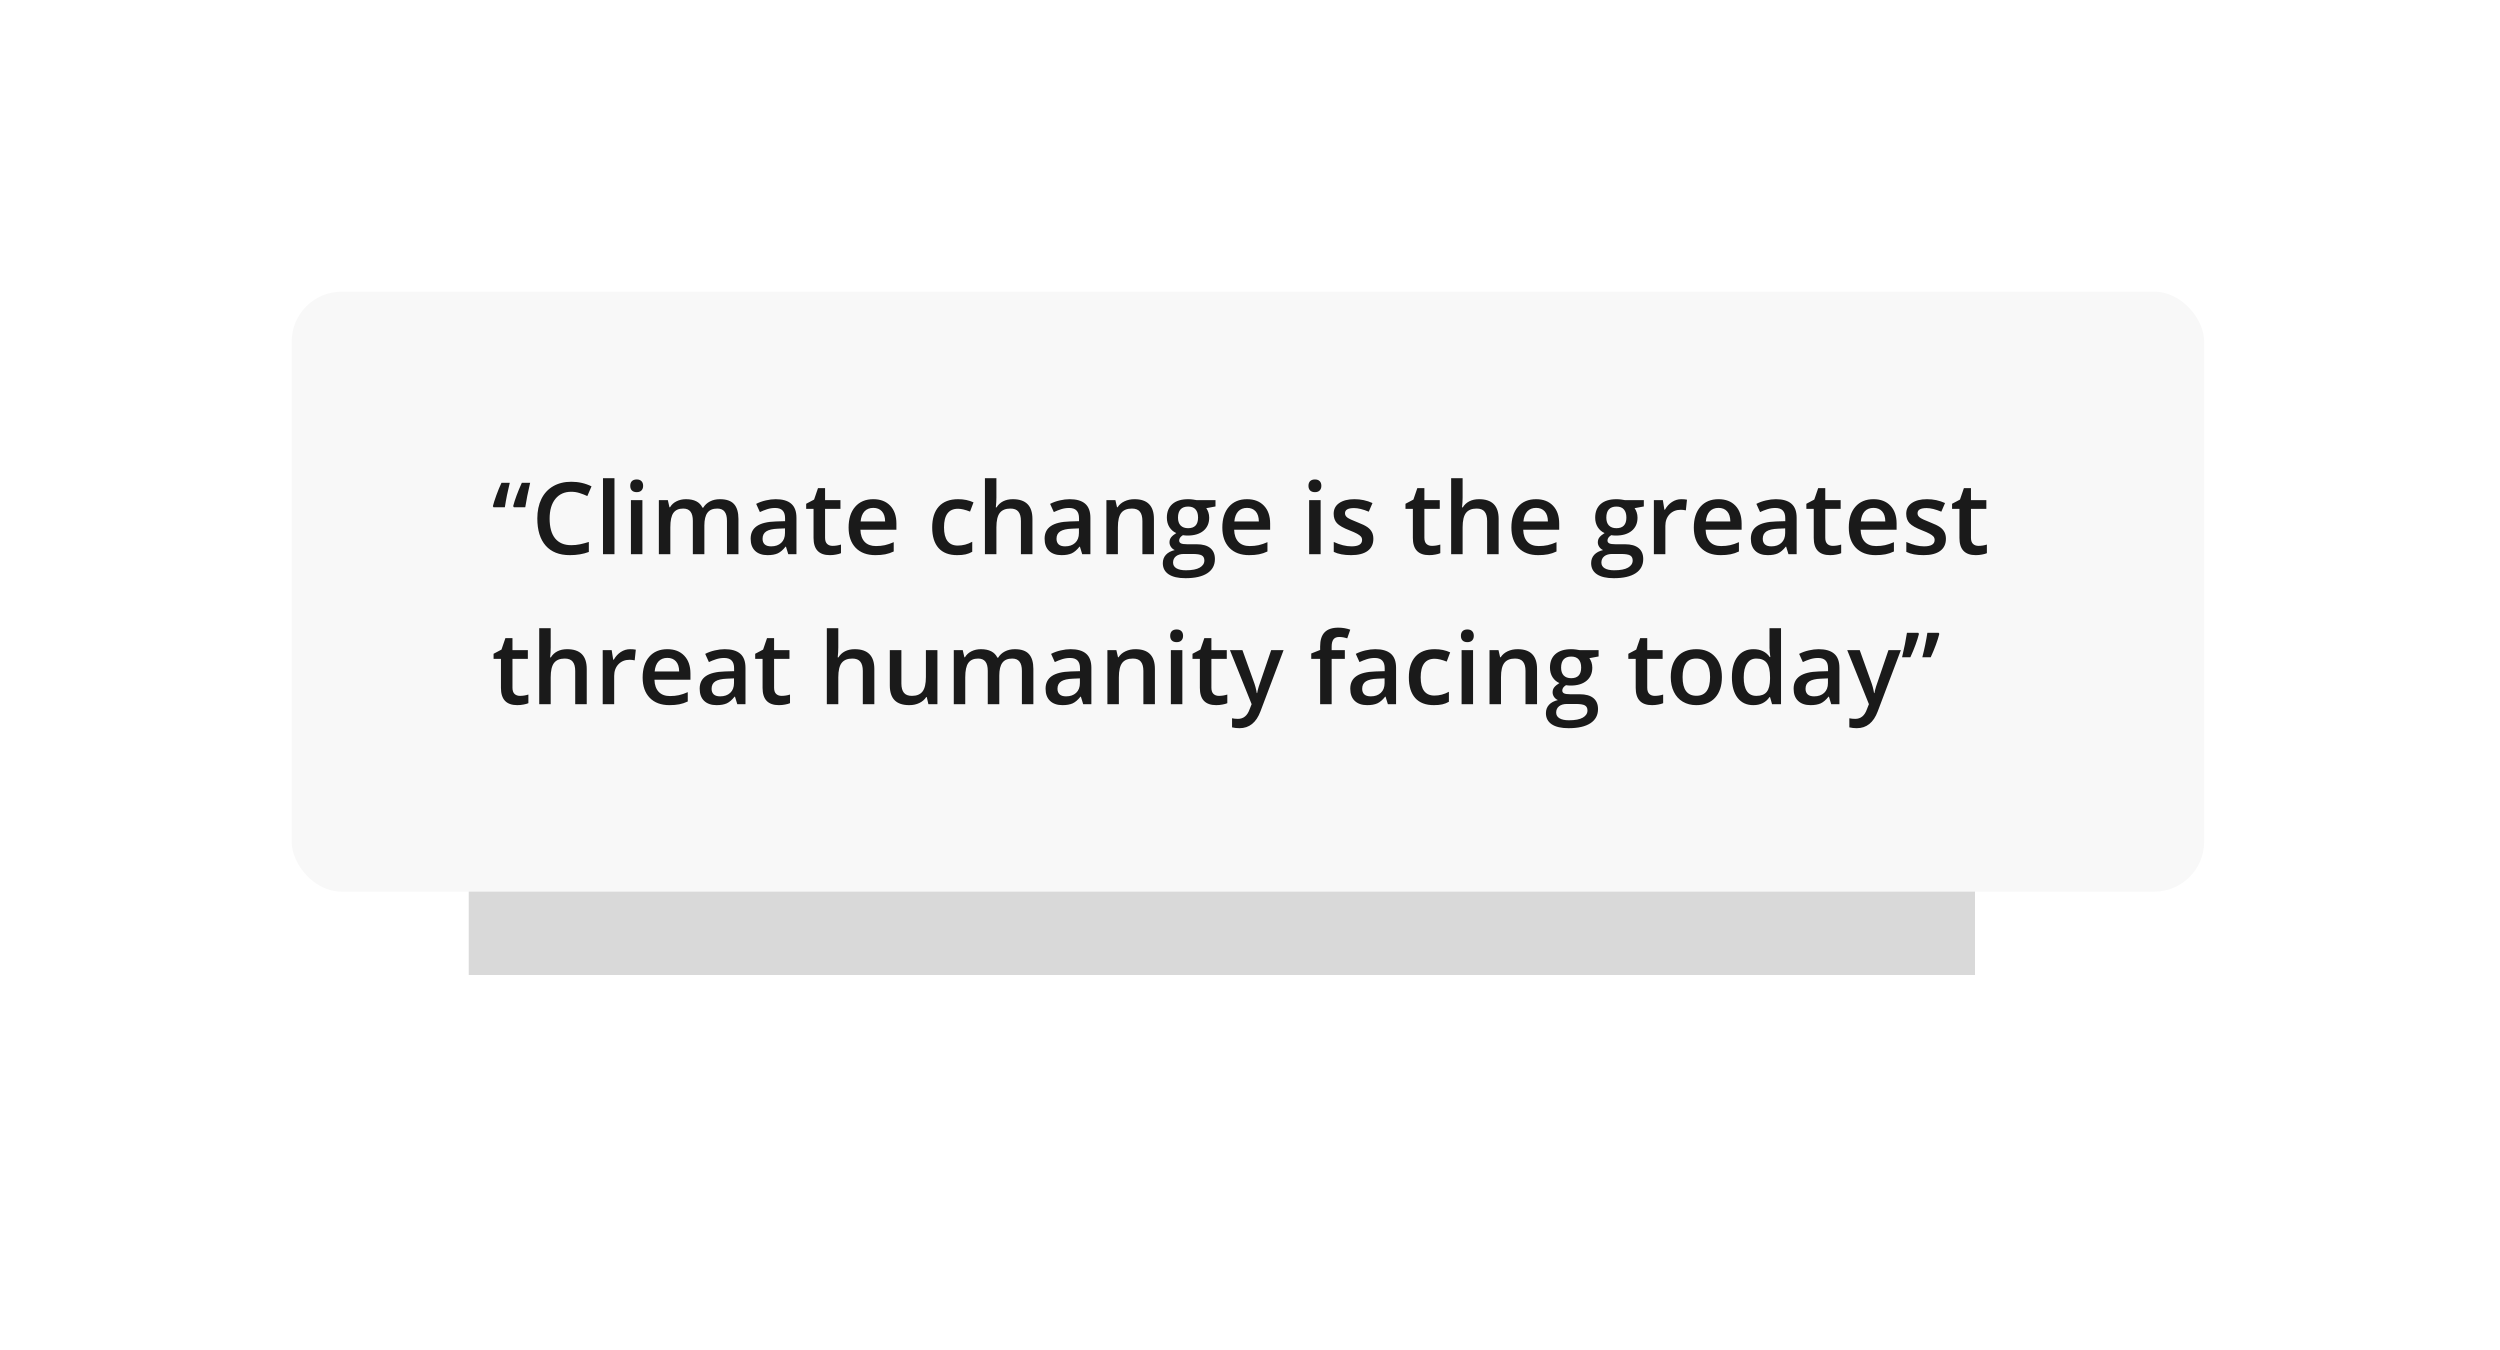
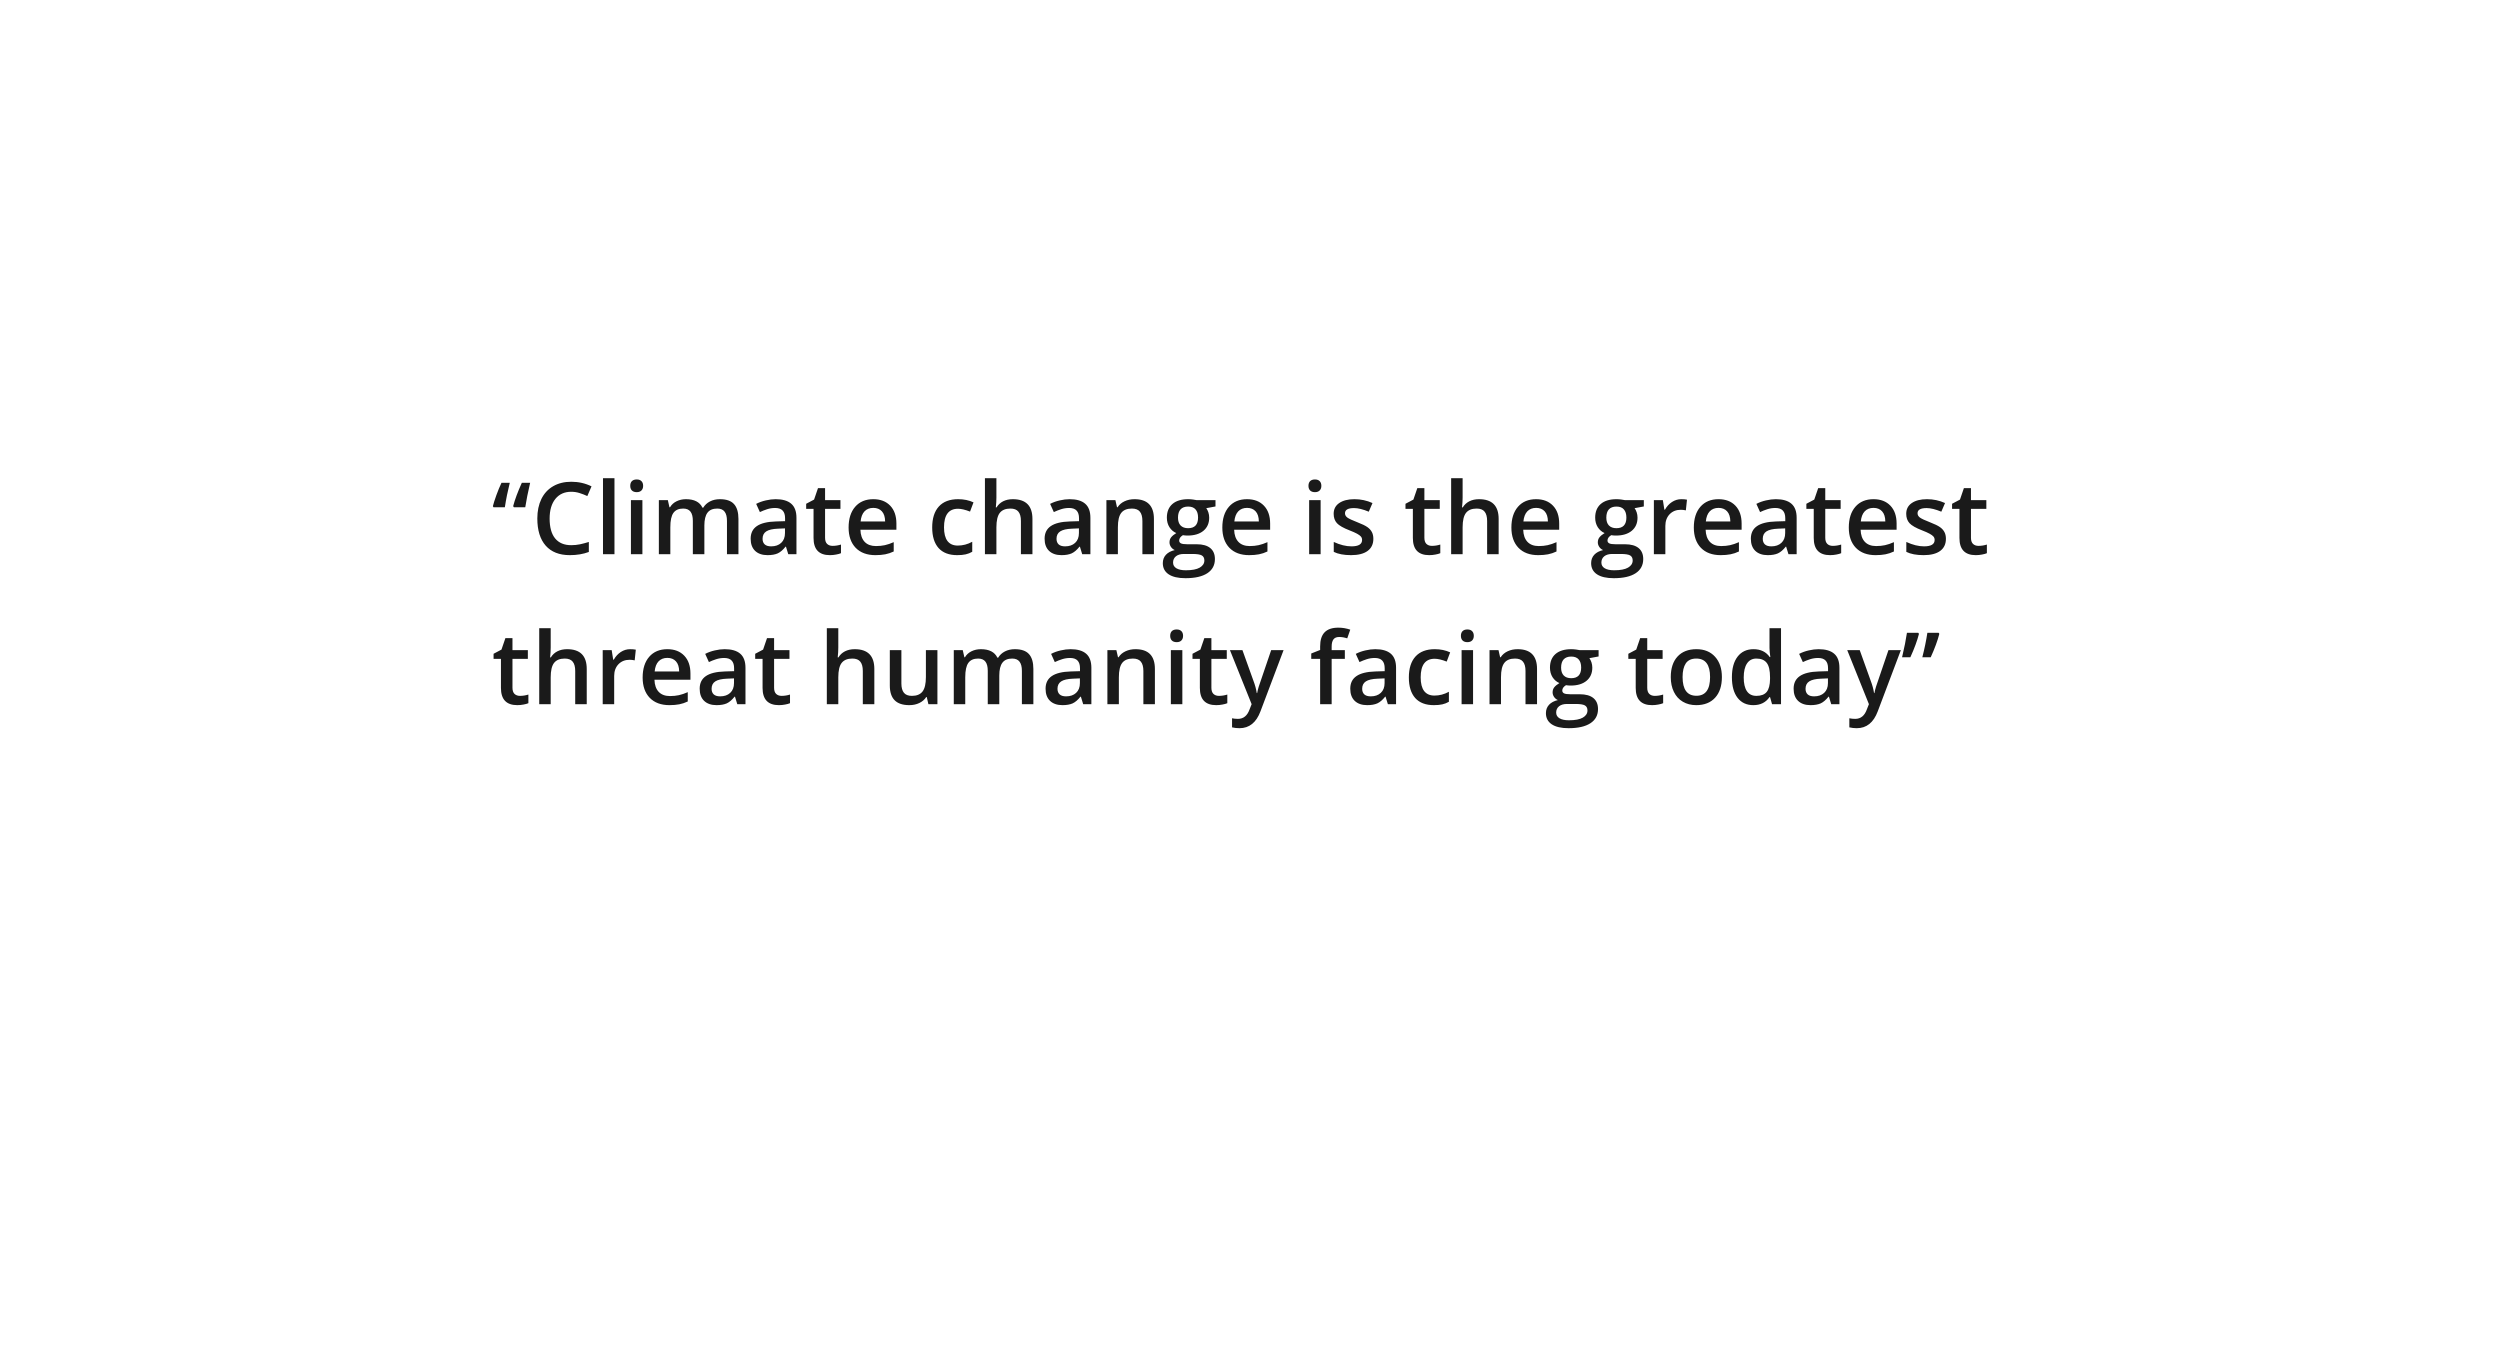
<svg xmlns="http://www.w3.org/2000/svg" width="400" height="216" viewBox="0 0 400 216" fill="none">
  <g filter="url(#filter0_d_328_567)">
-     <rect x="75" y="56" width="241" height="50" fill="#D9D9D9" />
-   </g>
+     </g>
  <g filter="url(#filter1_d_328_567)">
-     <rect x="42" y="14" width="306" height="96" rx="8" fill="#F8F8F8" />
    <path d="M77.438 48.32C77.713 47.263 78.177 46.016 78.828 44.578H80.156C79.797 46.12 79.537 47.425 79.375 48.492H77.555L77.438 48.32ZM74.195 48.32C74.299 47.888 74.484 47.305 74.75 46.57C75.016 45.836 75.289 45.172 75.57 44.578H76.898C76.565 45.911 76.302 47.216 76.109 48.492H74.289L74.195 48.32ZM86.727 46.016C85.654 46.016 84.81 46.396 84.195 47.156C83.581 47.917 83.273 48.966 83.273 50.305C83.273 51.706 83.568 52.766 84.156 53.484C84.75 54.203 85.607 54.562 86.727 54.562C87.211 54.562 87.68 54.516 88.133 54.422C88.586 54.323 89.057 54.198 89.547 54.047V55.648C88.651 55.987 87.635 56.156 86.5 56.156C84.828 56.156 83.544 55.651 82.648 54.641C81.753 53.625 81.305 52.175 81.305 50.289C81.305 49.102 81.521 48.062 81.953 47.172C82.391 46.281 83.021 45.599 83.844 45.125C84.667 44.651 85.633 44.414 86.742 44.414C87.909 44.414 88.987 44.659 89.977 45.148L89.305 46.703C88.919 46.521 88.51 46.362 88.078 46.227C87.651 46.086 87.201 46.016 86.727 46.016ZM93.648 56H91.812V43.844H93.648V56ZM98.117 56H96.281V47.359H98.117V56ZM96.172 45.07C96.172 44.742 96.26 44.49 96.438 44.312C96.62 44.135 96.878 44.047 97.211 44.047C97.534 44.047 97.784 44.135 97.961 44.312C98.143 44.49 98.234 44.742 98.234 45.07C98.234 45.383 98.143 45.63 97.961 45.812C97.784 45.99 97.534 46.078 97.211 46.078C96.878 46.078 96.62 45.99 96.438 45.812C96.26 45.63 96.172 45.383 96.172 45.07ZM108.031 56H106.188V50.672C106.188 50.01 106.062 49.518 105.812 49.195C105.562 48.867 105.172 48.703 104.641 48.703C103.932 48.703 103.411 48.935 103.078 49.398C102.75 49.857 102.586 50.622 102.586 51.695V56H100.75V47.359H102.188L102.445 48.492H102.539C102.779 48.081 103.125 47.763 103.578 47.539C104.036 47.315 104.539 47.203 105.086 47.203C106.414 47.203 107.294 47.656 107.727 48.562H107.852C108.107 48.135 108.466 47.802 108.93 47.562C109.393 47.323 109.924 47.203 110.523 47.203C111.555 47.203 112.305 47.464 112.773 47.984C113.247 48.505 113.484 49.3 113.484 50.367V56H111.648V50.672C111.648 50.01 111.521 49.518 111.266 49.195C111.016 48.867 110.625 48.703 110.094 48.703C109.38 48.703 108.857 48.927 108.523 49.375C108.195 49.818 108.031 50.5 108.031 51.422V56ZM121.453 56L121.086 54.797H121.023C120.607 55.323 120.188 55.682 119.766 55.875C119.344 56.062 118.802 56.156 118.141 56.156C117.292 56.156 116.628 55.927 116.148 55.469C115.674 55.01 115.438 54.362 115.438 53.523C115.438 52.633 115.768 51.961 116.43 51.508C117.091 51.055 118.099 50.807 119.453 50.766L120.945 50.719V50.258C120.945 49.706 120.815 49.294 120.555 49.023C120.299 48.747 119.901 48.609 119.359 48.609C118.917 48.609 118.492 48.675 118.086 48.805C117.68 48.935 117.289 49.089 116.914 49.266L116.32 47.953C116.789 47.708 117.302 47.523 117.859 47.398C118.417 47.268 118.943 47.203 119.438 47.203C120.536 47.203 121.365 47.443 121.922 47.922C122.484 48.401 122.766 49.154 122.766 50.18V56H121.453ZM118.719 54.75C119.385 54.75 119.919 54.565 120.32 54.195C120.727 53.82 120.93 53.297 120.93 52.625V51.875L119.82 51.922C118.956 51.953 118.326 52.099 117.93 52.359C117.539 52.615 117.344 53.008 117.344 53.539C117.344 53.925 117.458 54.224 117.688 54.438C117.917 54.646 118.26 54.75 118.719 54.75ZM128.547 54.672C128.995 54.672 129.443 54.602 129.891 54.461V55.844C129.688 55.932 129.424 56.005 129.102 56.062C128.784 56.125 128.453 56.156 128.109 56.156C126.37 56.156 125.5 55.24 125.5 53.406V48.75H124.32V47.938L125.586 47.266L126.211 45.438H127.344V47.359H129.805V48.75H127.344V53.375C127.344 53.818 127.453 54.146 127.672 54.359C127.896 54.568 128.188 54.672 128.547 54.672ZM135.398 56.156C134.055 56.156 133.003 55.766 132.242 54.984C131.487 54.198 131.109 53.117 131.109 51.742C131.109 50.331 131.461 49.221 132.164 48.414C132.867 47.607 133.833 47.203 135.062 47.203C136.203 47.203 137.104 47.55 137.766 48.242C138.427 48.935 138.758 49.888 138.758 51.102V52.094H133C133.026 52.932 133.253 53.578 133.68 54.031C134.107 54.479 134.708 54.703 135.484 54.703C135.995 54.703 136.469 54.656 136.906 54.562C137.349 54.464 137.823 54.302 138.328 54.078V55.57C137.88 55.784 137.427 55.935 136.969 56.023C136.51 56.112 135.987 56.156 135.398 56.156ZM135.062 48.594C134.479 48.594 134.01 48.779 133.656 49.148C133.307 49.518 133.099 50.057 133.031 50.766H136.953C136.943 50.052 136.771 49.513 136.438 49.148C136.104 48.779 135.646 48.594 135.062 48.594ZM148.484 56.156C147.177 56.156 146.182 55.776 145.5 55.016C144.823 54.25 144.484 53.154 144.484 51.727C144.484 50.273 144.839 49.156 145.547 48.375C146.26 47.594 147.289 47.203 148.633 47.203C149.544 47.203 150.365 47.372 151.094 47.711L150.539 49.188C149.763 48.885 149.122 48.734 148.617 48.734C147.122 48.734 146.375 49.727 146.375 51.711C146.375 52.68 146.56 53.409 146.93 53.898C147.305 54.383 147.852 54.625 148.57 54.625C149.388 54.625 150.161 54.422 150.891 54.016V55.617C150.562 55.81 150.211 55.948 149.836 56.031C149.466 56.115 149.016 56.156 148.484 56.156ZM160.523 56H158.68V50.688C158.68 50.021 158.544 49.523 158.273 49.195C158.008 48.867 157.583 48.703 157 48.703C156.229 48.703 155.661 48.935 155.297 49.398C154.938 49.857 154.758 50.628 154.758 51.711V56H152.922V43.844H154.758V46.93C154.758 47.425 154.727 47.953 154.664 48.516H154.781C155.031 48.099 155.378 47.776 155.82 47.547C156.268 47.318 156.789 47.203 157.383 47.203C159.477 47.203 160.523 48.258 160.523 50.367V56ZM168.484 56L168.117 54.797H168.055C167.638 55.323 167.219 55.682 166.797 55.875C166.375 56.062 165.833 56.156 165.172 56.156C164.323 56.156 163.659 55.927 163.18 55.469C162.706 55.01 162.469 54.362 162.469 53.523C162.469 52.633 162.799 51.961 163.461 51.508C164.122 51.055 165.13 50.807 166.484 50.766L167.977 50.719V50.258C167.977 49.706 167.846 49.294 167.586 49.023C167.331 48.747 166.932 48.609 166.391 48.609C165.948 48.609 165.523 48.675 165.117 48.805C164.711 48.935 164.32 49.089 163.945 49.266L163.352 47.953C163.82 47.708 164.333 47.523 164.891 47.398C165.448 47.268 165.974 47.203 166.469 47.203C167.568 47.203 168.396 47.443 168.953 47.922C169.516 48.401 169.797 49.154 169.797 50.18V56H168.484ZM165.75 54.75C166.417 54.75 166.951 54.565 167.352 54.195C167.758 53.82 167.961 53.297 167.961 52.625V51.875L166.852 51.922C165.987 51.953 165.357 52.099 164.961 52.359C164.57 52.615 164.375 53.008 164.375 53.539C164.375 53.925 164.49 54.224 164.719 54.438C164.948 54.646 165.292 54.75 165.75 54.75ZM179.961 56H178.117V50.688C178.117 50.021 177.982 49.523 177.711 49.195C177.445 48.867 177.021 48.703 176.438 48.703C175.661 48.703 175.094 48.932 174.734 49.391C174.375 49.849 174.195 50.617 174.195 51.695V56H172.359V47.359H173.797L174.055 48.492H174.148C174.409 48.081 174.779 47.763 175.258 47.539C175.737 47.315 176.268 47.203 176.852 47.203C178.924 47.203 179.961 48.258 179.961 50.367V56ZM189.812 47.359V48.367L188.336 48.641C188.471 48.823 188.583 49.047 188.672 49.312C188.76 49.578 188.805 49.859 188.805 50.156C188.805 51.047 188.497 51.747 187.883 52.258C187.268 52.768 186.422 53.023 185.344 53.023C185.068 53.023 184.818 53.003 184.594 52.961C184.198 53.206 184 53.492 184 53.82C184 54.018 184.091 54.167 184.273 54.266C184.461 54.365 184.802 54.414 185.297 54.414H186.805C187.758 54.414 188.482 54.617 188.977 55.023C189.471 55.43 189.719 56.016 189.719 56.781C189.719 57.76 189.315 58.516 188.508 59.047C187.701 59.578 186.534 59.844 185.008 59.844C183.831 59.844 182.932 59.635 182.312 59.219C181.693 58.802 181.383 58.208 181.383 57.438C181.383 56.906 181.549 56.458 181.883 56.094C182.221 55.734 182.693 55.484 183.297 55.344C183.052 55.24 182.849 55.073 182.688 54.844C182.531 54.609 182.453 54.365 182.453 54.109C182.453 53.786 182.544 53.513 182.727 53.289C182.909 53.065 183.18 52.844 183.539 52.625C183.091 52.432 182.727 52.12 182.445 51.688C182.169 51.25 182.031 50.74 182.031 50.156C182.031 49.219 182.326 48.492 182.914 47.977C183.508 47.461 184.352 47.203 185.445 47.203C185.69 47.203 185.945 47.221 186.211 47.258C186.482 47.289 186.685 47.323 186.82 47.359H189.812ZM183.023 57.344C183.023 57.74 183.201 58.044 183.555 58.258C183.914 58.471 184.417 58.578 185.062 58.578C186.062 58.578 186.807 58.435 187.297 58.148C187.786 57.862 188.031 57.482 188.031 57.008C188.031 56.633 187.896 56.365 187.625 56.203C187.359 56.047 186.862 55.969 186.133 55.969H184.742C184.216 55.969 183.797 56.091 183.484 56.336C183.177 56.586 183.023 56.922 183.023 57.344ZM183.812 50.156C183.812 50.698 183.951 51.115 184.227 51.406C184.508 51.698 184.909 51.844 185.43 51.844C186.492 51.844 187.023 51.276 187.023 50.141C187.023 49.578 186.891 49.146 186.625 48.844C186.365 48.536 185.966 48.383 185.43 48.383C184.898 48.383 184.495 48.534 184.219 48.836C183.948 49.138 183.812 49.578 183.812 50.156ZM195.195 56.156C193.852 56.156 192.799 55.766 192.039 54.984C191.284 54.198 190.906 53.117 190.906 51.742C190.906 50.331 191.258 49.221 191.961 48.414C192.664 47.607 193.63 47.203 194.859 47.203C196 47.203 196.901 47.55 197.562 48.242C198.224 48.935 198.555 49.888 198.555 51.102V52.094H192.797C192.823 52.932 193.049 53.578 193.477 54.031C193.904 54.479 194.505 54.703 195.281 54.703C195.792 54.703 196.266 54.656 196.703 54.562C197.146 54.464 197.62 54.302 198.125 54.078V55.57C197.677 55.784 197.224 55.935 196.766 56.023C196.307 56.112 195.784 56.156 195.195 56.156ZM194.859 48.594C194.276 48.594 193.807 48.779 193.453 49.148C193.104 49.518 192.896 50.057 192.828 50.766H196.75C196.74 50.052 196.568 49.513 196.234 49.148C195.901 48.779 195.443 48.594 194.859 48.594ZM206.633 56H204.797V47.359H206.633V56ZM204.688 45.07C204.688 44.742 204.776 44.49 204.953 44.312C205.135 44.135 205.393 44.047 205.727 44.047C206.049 44.047 206.299 44.135 206.477 44.312C206.659 44.49 206.75 44.742 206.75 45.07C206.75 45.383 206.659 45.63 206.477 45.812C206.299 45.99 206.049 46.078 205.727 46.078C205.393 46.078 205.135 45.99 204.953 45.812C204.776 45.63 204.688 45.383 204.688 45.07ZM215.07 53.539C215.07 54.383 214.763 55.031 214.148 55.484C213.534 55.932 212.654 56.156 211.508 56.156C210.357 56.156 209.432 55.982 208.734 55.633V54.047C209.75 54.516 210.695 54.75 211.57 54.75C212.701 54.75 213.266 54.409 213.266 53.727C213.266 53.508 213.203 53.325 213.078 53.18C212.953 53.034 212.747 52.883 212.461 52.727C212.174 52.57 211.776 52.393 211.266 52.195C210.271 51.81 209.596 51.425 209.242 51.039C208.893 50.654 208.719 50.154 208.719 49.539C208.719 48.8 209.016 48.227 209.609 47.82C210.208 47.409 211.021 47.203 212.047 47.203C213.062 47.203 214.023 47.409 214.93 47.82L214.336 49.203C213.404 48.818 212.62 48.625 211.984 48.625C211.016 48.625 210.531 48.901 210.531 49.453C210.531 49.724 210.656 49.953 210.906 50.141C211.161 50.328 211.714 50.586 212.562 50.914C213.276 51.19 213.794 51.443 214.117 51.672C214.44 51.901 214.68 52.167 214.836 52.469C214.992 52.766 215.07 53.122 215.07 53.539ZM224.438 54.672C224.885 54.672 225.333 54.602 225.781 54.461V55.844C225.578 55.932 225.315 56.005 224.992 56.062C224.674 56.125 224.344 56.156 224 56.156C222.26 56.156 221.391 55.24 221.391 53.406V48.75H220.211V47.938L221.477 47.266L222.102 45.438H223.234V47.359H225.695V48.75H223.234V53.375C223.234 53.818 223.344 54.146 223.562 54.359C223.786 54.568 224.078 54.672 224.438 54.672ZM235.117 56H233.273V50.688C233.273 50.021 233.138 49.523 232.867 49.195C232.602 48.867 232.177 48.703 231.594 48.703C230.823 48.703 230.255 48.935 229.891 49.398C229.531 49.857 229.352 50.628 229.352 51.711V56H227.516V43.844H229.352V46.93C229.352 47.425 229.32 47.953 229.258 48.516H229.375C229.625 48.099 229.971 47.776 230.414 47.547C230.862 47.318 231.383 47.203 231.977 47.203C234.07 47.203 235.117 48.258 235.117 50.367V56ZM241.445 56.156C240.102 56.156 239.049 55.766 238.289 54.984C237.534 54.198 237.156 53.117 237.156 51.742C237.156 50.331 237.508 49.221 238.211 48.414C238.914 47.607 239.88 47.203 241.109 47.203C242.25 47.203 243.151 47.55 243.812 48.242C244.474 48.935 244.805 49.888 244.805 51.102V52.094H239.047C239.073 52.932 239.299 53.578 239.727 54.031C240.154 54.479 240.755 54.703 241.531 54.703C242.042 54.703 242.516 54.656 242.953 54.562C243.396 54.464 243.87 54.302 244.375 54.078V55.57C243.927 55.784 243.474 55.935 243.016 56.023C242.557 56.112 242.034 56.156 241.445 56.156ZM241.109 48.594C240.526 48.594 240.057 48.779 239.703 49.148C239.354 49.518 239.146 50.057 239.078 50.766H243C242.99 50.052 242.818 49.513 242.484 49.148C242.151 48.779 241.693 48.594 241.109 48.594ZM258.344 47.359V48.367L256.867 48.641C257.003 48.823 257.115 49.047 257.203 49.312C257.292 49.578 257.336 49.859 257.336 50.156C257.336 51.047 257.029 51.747 256.414 52.258C255.799 52.768 254.953 53.023 253.875 53.023C253.599 53.023 253.349 53.003 253.125 52.961C252.729 53.206 252.531 53.492 252.531 53.82C252.531 54.018 252.622 54.167 252.805 54.266C252.992 54.365 253.333 54.414 253.828 54.414H255.336C256.289 54.414 257.013 54.617 257.508 55.023C258.003 55.43 258.25 56.016 258.25 56.781C258.25 57.76 257.846 58.516 257.039 59.047C256.232 59.578 255.065 59.844 253.539 59.844C252.362 59.844 251.464 59.635 250.844 59.219C250.224 58.802 249.914 58.208 249.914 57.438C249.914 56.906 250.081 56.458 250.414 56.094C250.753 55.734 251.224 55.484 251.828 55.344C251.583 55.24 251.38 55.073 251.219 54.844C251.062 54.609 250.984 54.365 250.984 54.109C250.984 53.786 251.076 53.513 251.258 53.289C251.44 53.065 251.711 52.844 252.07 52.625C251.622 52.432 251.258 52.12 250.977 51.688C250.701 51.25 250.562 50.74 250.562 50.156C250.562 49.219 250.857 48.492 251.445 47.977C252.039 47.461 252.883 47.203 253.977 47.203C254.221 47.203 254.477 47.221 254.742 47.258C255.013 47.289 255.216 47.323 255.352 47.359H258.344ZM251.555 57.344C251.555 57.74 251.732 58.044 252.086 58.258C252.445 58.471 252.948 58.578 253.594 58.578C254.594 58.578 255.339 58.435 255.828 58.148C256.318 57.862 256.562 57.482 256.562 57.008C256.562 56.633 256.427 56.365 256.156 56.203C255.891 56.047 255.393 55.969 254.664 55.969H253.273C252.747 55.969 252.328 56.091 252.016 56.336C251.708 56.586 251.555 56.922 251.555 57.344ZM252.344 50.156C252.344 50.698 252.482 51.115 252.758 51.406C253.039 51.698 253.44 51.844 253.961 51.844C255.023 51.844 255.555 51.276 255.555 50.141C255.555 49.578 255.422 49.146 255.156 48.844C254.896 48.536 254.497 48.383 253.961 48.383C253.43 48.383 253.026 48.534 252.75 48.836C252.479 49.138 252.344 49.578 252.344 50.156ZM264.336 47.203C264.706 47.203 265.01 47.229 265.25 47.281L265.07 48.992C264.81 48.93 264.539 48.898 264.258 48.898C263.523 48.898 262.927 49.138 262.469 49.617C262.016 50.096 261.789 50.719 261.789 51.484V56H259.953V47.359H261.391L261.633 48.883H261.727C262.013 48.367 262.385 47.958 262.844 47.656C263.307 47.354 263.805 47.203 264.336 47.203ZM270.633 56.156C269.289 56.156 268.237 55.766 267.477 54.984C266.721 54.198 266.344 53.117 266.344 51.742C266.344 50.331 266.695 49.221 267.398 48.414C268.102 47.607 269.068 47.203 270.297 47.203C271.438 47.203 272.339 47.55 273 48.242C273.661 48.935 273.992 49.888 273.992 51.102V52.094H268.234C268.26 52.932 268.487 53.578 268.914 54.031C269.341 54.479 269.943 54.703 270.719 54.703C271.229 54.703 271.703 54.656 272.141 54.562C272.583 54.464 273.057 54.302 273.562 54.078V55.57C273.115 55.784 272.661 55.935 272.203 56.023C271.745 56.112 271.221 56.156 270.633 56.156ZM270.297 48.594C269.714 48.594 269.245 48.779 268.891 49.148C268.542 49.518 268.333 50.057 268.266 50.766H272.188C272.177 50.052 272.005 49.513 271.672 49.148C271.339 48.779 270.88 48.594 270.297 48.594ZM281.484 56L281.117 54.797H281.055C280.638 55.323 280.219 55.682 279.797 55.875C279.375 56.062 278.833 56.156 278.172 56.156C277.323 56.156 276.659 55.927 276.18 55.469C275.706 55.01 275.469 54.362 275.469 53.523C275.469 52.633 275.799 51.961 276.461 51.508C277.122 51.055 278.13 50.807 279.484 50.766L280.977 50.719V50.258C280.977 49.706 280.846 49.294 280.586 49.023C280.331 48.747 279.932 48.609 279.391 48.609C278.948 48.609 278.523 48.675 278.117 48.805C277.711 48.935 277.32 49.089 276.945 49.266L276.352 47.953C276.82 47.708 277.333 47.523 277.891 47.398C278.448 47.268 278.974 47.203 279.469 47.203C280.568 47.203 281.396 47.443 281.953 47.922C282.516 48.401 282.797 49.154 282.797 50.18V56H281.484ZM278.75 54.75C279.417 54.75 279.951 54.565 280.352 54.195C280.758 53.82 280.961 53.297 280.961 52.625V51.875L279.852 51.922C278.987 51.953 278.357 52.099 277.961 52.359C277.57 52.615 277.375 53.008 277.375 53.539C277.375 53.925 277.49 54.224 277.719 54.438C277.948 54.646 278.292 54.75 278.75 54.75ZM288.578 54.672C289.026 54.672 289.474 54.602 289.922 54.461V55.844C289.719 55.932 289.456 56.005 289.133 56.062C288.815 56.125 288.484 56.156 288.141 56.156C286.401 56.156 285.531 55.24 285.531 53.406V48.75H284.352V47.938L285.617 47.266L286.242 45.438H287.375V47.359H289.836V48.75H287.375V53.375C287.375 53.818 287.484 54.146 287.703 54.359C287.927 54.568 288.219 54.672 288.578 54.672ZM295.43 56.156C294.086 56.156 293.034 55.766 292.273 54.984C291.518 54.198 291.141 53.117 291.141 51.742C291.141 50.331 291.492 49.221 292.195 48.414C292.898 47.607 293.865 47.203 295.094 47.203C296.234 47.203 297.135 47.55 297.797 48.242C298.458 48.935 298.789 49.888 298.789 51.102V52.094H293.031C293.057 52.932 293.284 53.578 293.711 54.031C294.138 54.479 294.74 54.703 295.516 54.703C296.026 54.703 296.5 54.656 296.938 54.562C297.38 54.464 297.854 54.302 298.359 54.078V55.57C297.911 55.784 297.458 55.935 297 56.023C296.542 56.112 296.018 56.156 295.43 56.156ZM295.094 48.594C294.51 48.594 294.042 48.779 293.688 49.148C293.339 49.518 293.13 50.057 293.062 50.766H296.984C296.974 50.052 296.802 49.513 296.469 49.148C296.135 48.779 295.677 48.594 295.094 48.594ZM306.68 53.539C306.68 54.383 306.372 55.031 305.758 55.484C305.143 55.932 304.263 56.156 303.117 56.156C301.966 56.156 301.042 55.982 300.344 55.633V54.047C301.359 54.516 302.305 54.75 303.18 54.75C304.31 54.75 304.875 54.409 304.875 53.727C304.875 53.508 304.812 53.325 304.688 53.18C304.562 53.034 304.357 52.883 304.07 52.727C303.784 52.57 303.385 52.393 302.875 52.195C301.88 51.81 301.206 51.425 300.852 51.039C300.503 50.654 300.328 50.154 300.328 49.539C300.328 48.8 300.625 48.227 301.219 47.82C301.818 47.409 302.63 47.203 303.656 47.203C304.672 47.203 305.633 47.409 306.539 47.82L305.945 49.203C305.013 48.818 304.229 48.625 303.594 48.625C302.625 48.625 302.141 48.901 302.141 49.453C302.141 49.724 302.266 49.953 302.516 50.141C302.771 50.328 303.323 50.586 304.172 50.914C304.885 51.19 305.404 51.443 305.727 51.672C306.049 51.901 306.289 52.167 306.445 52.469C306.602 52.766 306.68 53.122 306.68 53.539ZM311.891 54.672C312.339 54.672 312.786 54.602 313.234 54.461V55.844C313.031 55.932 312.768 56.005 312.445 56.062C312.128 56.125 311.797 56.156 311.453 56.156C309.714 56.156 308.844 55.24 308.844 53.406V48.75H307.664V47.938L308.93 47.266L309.555 45.438H310.688V47.359H313.148V48.75H310.688V53.375C310.688 53.818 310.797 54.146 311.016 54.359C311.24 54.568 311.531 54.672 311.891 54.672ZM78.531 78.672C78.979 78.672 79.427 78.602 79.875 78.461V79.844C79.672 79.932 79.409 80.005 79.086 80.062C78.768 80.125 78.438 80.156 78.094 80.156C76.354 80.156 75.484 79.24 75.484 77.406V72.75H74.305V71.938L75.57 71.266L76.195 69.438H77.328V71.359H79.789V72.75H77.328V77.375C77.328 77.818 77.438 78.146 77.656 78.359C77.88 78.568 78.172 78.672 78.531 78.672ZM89.211 80H87.367V74.688C87.367 74.021 87.232 73.523 86.961 73.195C86.695 72.867 86.271 72.703 85.688 72.703C84.917 72.703 84.349 72.935 83.984 73.398C83.625 73.857 83.445 74.628 83.445 75.711V80H81.609V67.844H83.445V70.93C83.445 71.424 83.414 71.953 83.352 72.516H83.469C83.719 72.099 84.065 71.776 84.508 71.547C84.956 71.318 85.477 71.203 86.07 71.203C88.164 71.203 89.211 72.258 89.211 74.367V80ZM96.148 71.203C96.518 71.203 96.823 71.229 97.062 71.281L96.883 72.992C96.622 72.93 96.352 72.898 96.07 72.898C95.336 72.898 94.74 73.138 94.281 73.617C93.828 74.096 93.602 74.719 93.602 75.484V80H91.766V71.359H93.203L93.445 72.883H93.539C93.826 72.367 94.198 71.958 94.656 71.656C95.12 71.354 95.617 71.203 96.148 71.203ZM102.445 80.156C101.102 80.156 100.049 79.766 99.289 78.984C98.534 78.198 98.156 77.117 98.156 75.742C98.156 74.331 98.508 73.221 99.211 72.414C99.914 71.607 100.88 71.203 102.109 71.203C103.25 71.203 104.151 71.549 104.812 72.242C105.474 72.935 105.805 73.888 105.805 75.102V76.094H100.047C100.073 76.932 100.299 77.578 100.727 78.031C101.154 78.479 101.755 78.703 102.531 78.703C103.042 78.703 103.516 78.656 103.953 78.562C104.396 78.463 104.87 78.302 105.375 78.078V79.57C104.927 79.784 104.474 79.935 104.016 80.023C103.557 80.112 103.034 80.156 102.445 80.156ZM102.109 72.594C101.526 72.594 101.057 72.779 100.703 73.148C100.354 73.518 100.146 74.057 100.078 74.766H104C103.99 74.052 103.818 73.513 103.484 73.148C103.151 72.779 102.693 72.594 102.109 72.594ZM113.297 80L112.93 78.797H112.867C112.451 79.323 112.031 79.682 111.609 79.875C111.188 80.062 110.646 80.156 109.984 80.156C109.135 80.156 108.471 79.927 107.992 79.469C107.518 79.01 107.281 78.362 107.281 77.523C107.281 76.633 107.612 75.961 108.273 75.508C108.935 75.055 109.943 74.807 111.297 74.766L112.789 74.719V74.258C112.789 73.706 112.659 73.294 112.398 73.023C112.143 72.747 111.745 72.609 111.203 72.609C110.76 72.609 110.336 72.674 109.93 72.805C109.523 72.935 109.133 73.088 108.758 73.266L108.164 71.953C108.633 71.708 109.146 71.523 109.703 71.398C110.26 71.268 110.786 71.203 111.281 71.203C112.38 71.203 113.208 71.443 113.766 71.922C114.328 72.401 114.609 73.154 114.609 74.18V80H113.297ZM110.562 78.75C111.229 78.75 111.763 78.565 112.164 78.195C112.57 77.82 112.773 77.297 112.773 76.625V75.875L111.664 75.922C110.799 75.953 110.169 76.099 109.773 76.359C109.383 76.615 109.188 77.008 109.188 77.539C109.188 77.924 109.302 78.224 109.531 78.438C109.76 78.646 110.104 78.75 110.562 78.75ZM120.391 78.672C120.839 78.672 121.286 78.602 121.734 78.461V79.844C121.531 79.932 121.268 80.005 120.945 80.062C120.628 80.125 120.297 80.156 119.953 80.156C118.214 80.156 117.344 79.24 117.344 77.406V72.75H116.164V71.938L117.43 71.266L118.055 69.438H119.188V71.359H121.648V72.75H119.188V77.375C119.188 77.818 119.297 78.146 119.516 78.359C119.74 78.568 120.031 78.672 120.391 78.672ZM135.227 80H133.383V74.688C133.383 74.021 133.247 73.523 132.977 73.195C132.711 72.867 132.286 72.703 131.703 72.703C130.932 72.703 130.365 72.935 130 73.398C129.641 73.857 129.461 74.628 129.461 75.711V80H127.625V67.844H129.461V70.93C129.461 71.424 129.43 71.953 129.367 72.516H129.484C129.734 72.099 130.081 71.776 130.523 71.547C130.971 71.318 131.492 71.203 132.086 71.203C134.18 71.203 135.227 72.258 135.227 74.367V80ZM143.875 80L143.617 78.867H143.523C143.268 79.268 142.904 79.583 142.43 79.812C141.961 80.042 141.424 80.156 140.82 80.156C139.773 80.156 138.992 79.896 138.477 79.375C137.961 78.854 137.703 78.065 137.703 77.008V71.359H139.555V76.688C139.555 77.349 139.69 77.846 139.961 78.18C140.232 78.508 140.656 78.672 141.234 78.672C142.005 78.672 142.57 78.443 142.93 77.984C143.294 77.521 143.477 76.747 143.477 75.664V71.359H145.32V80H143.875ZM155.219 80H153.375V74.672C153.375 74.01 153.25 73.518 153 73.195C152.75 72.867 152.359 72.703 151.828 72.703C151.12 72.703 150.599 72.935 150.266 73.398C149.938 73.857 149.773 74.622 149.773 75.695V80H147.938V71.359H149.375L149.633 72.492H149.727C149.966 72.081 150.312 71.763 150.766 71.539C151.224 71.315 151.727 71.203 152.273 71.203C153.602 71.203 154.482 71.656 154.914 72.562H155.039C155.294 72.135 155.654 71.802 156.117 71.562C156.581 71.323 157.112 71.203 157.711 71.203C158.742 71.203 159.492 71.463 159.961 71.984C160.435 72.505 160.672 73.299 160.672 74.367V80H158.836V74.672C158.836 74.01 158.708 73.518 158.453 73.195C158.203 72.867 157.812 72.703 157.281 72.703C156.568 72.703 156.044 72.927 155.711 73.375C155.383 73.818 155.219 74.5 155.219 75.422V80ZM168.641 80L168.273 78.797H168.211C167.794 79.323 167.375 79.682 166.953 79.875C166.531 80.062 165.99 80.156 165.328 80.156C164.479 80.156 163.815 79.927 163.336 79.469C162.862 79.01 162.625 78.362 162.625 77.523C162.625 76.633 162.956 75.961 163.617 75.508C164.279 75.055 165.286 74.807 166.641 74.766L168.133 74.719V74.258C168.133 73.706 168.003 73.294 167.742 73.023C167.487 72.747 167.089 72.609 166.547 72.609C166.104 72.609 165.68 72.674 165.273 72.805C164.867 72.935 164.477 73.088 164.102 73.266L163.508 71.953C163.977 71.708 164.49 71.523 165.047 71.398C165.604 71.268 166.13 71.203 166.625 71.203C167.724 71.203 168.552 71.443 169.109 71.922C169.672 72.401 169.953 73.154 169.953 74.18V80H168.641ZM165.906 78.75C166.573 78.75 167.107 78.565 167.508 78.195C167.914 77.82 168.117 77.297 168.117 76.625V75.875L167.008 75.922C166.143 75.953 165.513 76.099 165.117 76.359C164.727 76.615 164.531 77.008 164.531 77.539C164.531 77.924 164.646 78.224 164.875 78.438C165.104 78.646 165.448 78.75 165.906 78.75ZM180.117 80H178.273V74.688C178.273 74.021 178.138 73.523 177.867 73.195C177.602 72.867 177.177 72.703 176.594 72.703C175.818 72.703 175.25 72.932 174.891 73.391C174.531 73.849 174.352 74.617 174.352 75.695V80H172.516V71.359H173.953L174.211 72.492H174.305C174.565 72.081 174.935 71.763 175.414 71.539C175.893 71.315 176.424 71.203 177.008 71.203C179.081 71.203 180.117 72.258 180.117 74.367V80ZM184.508 80H182.672V71.359H184.508V80ZM182.562 69.07C182.562 68.742 182.651 68.49 182.828 68.312C183.01 68.135 183.268 68.047 183.602 68.047C183.924 68.047 184.174 68.135 184.352 68.312C184.534 68.49 184.625 68.742 184.625 69.07C184.625 69.383 184.534 69.63 184.352 69.812C184.174 69.99 183.924 70.078 183.602 70.078C183.268 70.078 183.01 69.99 182.828 69.812C182.651 69.63 182.562 69.383 182.562 69.07ZM190.359 78.672C190.807 78.672 191.255 78.602 191.703 78.461V79.844C191.5 79.932 191.237 80.005 190.914 80.062C190.596 80.125 190.266 80.156 189.922 80.156C188.182 80.156 187.312 79.24 187.312 77.406V72.75H186.133V71.938L187.398 71.266L188.023 69.438H189.156V71.359H191.617V72.75H189.156V77.375C189.156 77.818 189.266 78.146 189.484 78.359C189.708 78.568 190 78.672 190.359 78.672ZM192.125 71.359H194.125L195.883 76.258C196.148 76.956 196.326 77.612 196.414 78.227H196.477C196.523 77.94 196.609 77.594 196.734 77.188C196.859 76.776 197.521 74.833 198.719 71.359H200.703L197.008 81.148C196.336 82.945 195.216 83.844 193.648 83.844C193.242 83.844 192.846 83.799 192.461 83.711V82.258C192.737 82.32 193.052 82.352 193.406 82.352C194.292 82.352 194.914 81.838 195.273 80.812L195.594 80L192.125 71.359ZM210.508 72.75H208.398V80H206.555V72.75H205.133V71.891L206.555 71.328V70.766C206.555 69.745 206.794 68.99 207.273 68.5C207.753 68.005 208.484 67.758 209.469 67.758C210.115 67.758 210.75 67.865 211.375 68.078L210.891 69.469C210.438 69.323 210.005 69.25 209.594 69.25C209.177 69.25 208.872 69.38 208.68 69.641C208.492 69.896 208.398 70.281 208.398 70.797V71.359H210.508V72.75ZM217.391 80L217.023 78.797H216.961C216.544 79.323 216.125 79.682 215.703 79.875C215.281 80.062 214.74 80.156 214.078 80.156C213.229 80.156 212.565 79.927 212.086 79.469C211.612 79.01 211.375 78.362 211.375 77.523C211.375 76.633 211.706 75.961 212.367 75.508C213.029 75.055 214.036 74.807 215.391 74.766L216.883 74.719V74.258C216.883 73.706 216.753 73.294 216.492 73.023C216.237 72.747 215.839 72.609 215.297 72.609C214.854 72.609 214.43 72.674 214.023 72.805C213.617 72.935 213.227 73.088 212.852 73.266L212.258 71.953C212.727 71.708 213.24 71.523 213.797 71.398C214.354 71.268 214.88 71.203 215.375 71.203C216.474 71.203 217.302 71.443 217.859 71.922C218.422 72.401 218.703 73.154 218.703 74.18V80H217.391ZM214.656 78.75C215.323 78.75 215.857 78.565 216.258 78.195C216.664 77.82 216.867 77.297 216.867 76.625V75.875L215.758 75.922C214.893 75.953 214.263 76.099 213.867 76.359C213.477 76.615 213.281 77.008 213.281 77.539C213.281 77.924 213.396 78.224 213.625 78.438C213.854 78.646 214.198 78.75 214.656 78.75ZM224.75 80.156C223.443 80.156 222.448 79.776 221.766 79.016C221.089 78.25 220.75 77.154 220.75 75.727C220.75 74.273 221.104 73.156 221.812 72.375C222.526 71.594 223.555 71.203 224.898 71.203C225.81 71.203 226.63 71.372 227.359 71.711L226.805 73.188C226.029 72.885 225.388 72.734 224.883 72.734C223.388 72.734 222.641 73.727 222.641 75.711C222.641 76.68 222.826 77.409 223.195 77.898C223.57 78.383 224.117 78.625 224.836 78.625C225.654 78.625 226.427 78.422 227.156 78.016V79.617C226.828 79.81 226.477 79.948 226.102 80.031C225.732 80.115 225.281 80.156 224.75 80.156ZM231.023 80H229.188V71.359H231.023V80ZM229.078 69.07C229.078 68.742 229.167 68.49 229.344 68.312C229.526 68.135 229.784 68.047 230.117 68.047C230.44 68.047 230.69 68.135 230.867 68.312C231.049 68.49 231.141 68.742 231.141 69.07C231.141 69.383 231.049 69.63 230.867 69.812C230.69 69.99 230.44 70.078 230.117 70.078C229.784 70.078 229.526 69.99 229.344 69.812C229.167 69.63 229.078 69.383 229.078 69.07ZM241.258 80H239.414V74.688C239.414 74.021 239.279 73.523 239.008 73.195C238.742 72.867 238.318 72.703 237.734 72.703C236.958 72.703 236.391 72.932 236.031 73.391C235.672 73.849 235.492 74.617 235.492 75.695V80H233.656V71.359H235.094L235.352 72.492H235.445C235.706 72.081 236.076 71.763 236.555 71.539C237.034 71.315 237.565 71.203 238.148 71.203C240.221 71.203 241.258 72.258 241.258 74.367V80ZM251.109 71.359V72.367L249.633 72.641C249.768 72.823 249.88 73.047 249.969 73.312C250.057 73.578 250.102 73.859 250.102 74.156C250.102 75.047 249.794 75.747 249.18 76.258C248.565 76.768 247.719 77.023 246.641 77.023C246.365 77.023 246.115 77.003 245.891 76.961C245.495 77.206 245.297 77.492 245.297 77.82C245.297 78.018 245.388 78.167 245.57 78.266C245.758 78.365 246.099 78.414 246.594 78.414H248.102C249.055 78.414 249.779 78.617 250.273 79.023C250.768 79.43 251.016 80.016 251.016 80.781C251.016 81.76 250.612 82.516 249.805 83.047C248.997 83.578 247.831 83.844 246.305 83.844C245.128 83.844 244.229 83.635 243.609 83.219C242.99 82.802 242.68 82.208 242.68 81.438C242.68 80.906 242.846 80.458 243.18 80.094C243.518 79.734 243.99 79.484 244.594 79.344C244.349 79.24 244.146 79.073 243.984 78.844C243.828 78.609 243.75 78.365 243.75 78.109C243.75 77.787 243.841 77.513 244.023 77.289C244.206 77.065 244.477 76.844 244.836 76.625C244.388 76.432 244.023 76.12 243.742 75.688C243.466 75.25 243.328 74.74 243.328 74.156C243.328 73.219 243.622 72.492 244.211 71.977C244.805 71.461 245.648 71.203 246.742 71.203C246.987 71.203 247.242 71.221 247.508 71.258C247.779 71.289 247.982 71.323 248.117 71.359H251.109ZM244.32 81.344C244.32 81.74 244.497 82.044 244.852 82.258C245.211 82.471 245.714 82.578 246.359 82.578C247.359 82.578 248.104 82.435 248.594 82.148C249.083 81.862 249.328 81.482 249.328 81.008C249.328 80.633 249.193 80.365 248.922 80.203C248.656 80.047 248.159 79.969 247.43 79.969H246.039C245.513 79.969 245.094 80.091 244.781 80.336C244.474 80.586 244.32 80.922 244.32 81.344ZM245.109 74.156C245.109 74.698 245.247 75.115 245.523 75.406C245.805 75.698 246.206 75.844 246.727 75.844C247.789 75.844 248.32 75.276 248.32 74.141C248.32 73.578 248.188 73.146 247.922 72.844C247.661 72.537 247.263 72.383 246.727 72.383C246.195 72.383 245.792 72.534 245.516 72.836C245.245 73.138 245.109 73.578 245.109 74.156ZM260.094 78.672C260.542 78.672 260.99 78.602 261.438 78.461V79.844C261.234 79.932 260.971 80.005 260.648 80.062C260.331 80.125 260 80.156 259.656 80.156C257.917 80.156 257.047 79.24 257.047 77.406V72.75H255.867V71.938L257.133 71.266L257.758 69.438H258.891V71.359H261.352V72.75H258.891V77.375C258.891 77.818 259 78.146 259.219 78.359C259.443 78.568 259.734 78.672 260.094 78.672ZM270.836 75.664C270.836 77.076 270.474 78.177 269.75 78.969C269.026 79.76 268.018 80.156 266.727 80.156C265.919 80.156 265.206 79.974 264.586 79.609C263.966 79.245 263.49 78.721 263.156 78.039C262.823 77.357 262.656 76.565 262.656 75.664C262.656 74.263 263.016 73.169 263.734 72.383C264.453 71.596 265.466 71.203 266.773 71.203C268.023 71.203 269.013 71.607 269.742 72.414C270.471 73.216 270.836 74.299 270.836 75.664ZM264.547 75.664C264.547 77.659 265.284 78.656 266.758 78.656C268.216 78.656 268.945 77.659 268.945 75.664C268.945 73.69 268.211 72.703 266.742 72.703C265.971 72.703 265.411 72.958 265.062 73.469C264.719 73.979 264.547 74.711 264.547 75.664ZM275.867 80.156C274.789 80.156 273.948 79.766 273.344 78.984C272.74 78.203 272.438 77.107 272.438 75.695C272.438 74.279 272.742 73.177 273.352 72.391C273.966 71.599 274.815 71.203 275.898 71.203C277.034 71.203 277.898 71.622 278.492 72.461H278.586C278.497 71.841 278.453 71.352 278.453 70.992V67.844H280.297V80H278.859L278.539 78.867H278.453C277.865 79.727 277.003 80.156 275.867 80.156ZM276.359 78.672C277.115 78.672 277.664 78.461 278.008 78.039C278.352 77.612 278.529 76.922 278.539 75.969V75.711C278.539 74.622 278.362 73.849 278.008 73.391C277.654 72.932 277.099 72.703 276.344 72.703C275.698 72.703 275.201 72.966 274.852 73.492C274.503 74.013 274.328 74.758 274.328 75.727C274.328 76.685 274.497 77.417 274.836 77.922C275.174 78.422 275.682 78.672 276.359 78.672ZM288.328 80L287.961 78.797H287.898C287.482 79.323 287.062 79.682 286.641 79.875C286.219 80.062 285.677 80.156 285.016 80.156C284.167 80.156 283.503 79.927 283.023 79.469C282.549 79.01 282.312 78.362 282.312 77.523C282.312 76.633 282.643 75.961 283.305 75.508C283.966 75.055 284.974 74.807 286.328 74.766L287.82 74.719V74.258C287.82 73.706 287.69 73.294 287.43 73.023C287.174 72.747 286.776 72.609 286.234 72.609C285.792 72.609 285.367 72.674 284.961 72.805C284.555 72.935 284.164 73.088 283.789 73.266L283.195 71.953C283.664 71.708 284.177 71.523 284.734 71.398C285.292 71.268 285.818 71.203 286.312 71.203C287.411 71.203 288.24 71.443 288.797 71.922C289.359 72.401 289.641 73.154 289.641 74.18V80H288.328ZM285.594 78.75C286.26 78.75 286.794 78.565 287.195 78.195C287.602 77.82 287.805 77.297 287.805 76.625V75.875L286.695 75.922C285.831 75.953 285.201 76.099 284.805 76.359C284.414 76.615 284.219 77.008 284.219 77.539C284.219 77.924 284.333 78.224 284.562 78.438C284.792 78.646 285.135 78.75 285.594 78.75ZM290.891 71.359H292.891L294.648 76.258C294.914 76.956 295.091 77.612 295.18 78.227H295.242C295.289 77.94 295.375 77.594 295.5 77.188C295.625 76.776 296.286 74.833 297.484 71.359H299.469L295.773 81.148C295.102 82.945 293.982 83.844 292.414 83.844C292.008 83.844 291.612 83.799 291.227 83.711V82.258C291.503 82.32 291.818 82.352 292.172 82.352C293.057 82.352 293.68 81.838 294.039 80.812L294.359 80L290.891 71.359ZM302.367 68.75C302.091 69.838 301.633 71.086 300.992 72.492H299.664C300.023 70.987 300.284 69.682 300.445 68.578H302.25L302.367 68.75ZM305.625 68.75C305.349 69.838 304.891 71.086 304.25 72.492H302.906C303.266 71.081 303.534 69.776 303.711 68.578H305.516L305.625 68.75Z" fill="#1A1A1A" />
  </g>
  <defs>
    <filter id="filter0_d_328_567" x="15" y="46" width="361" height="170" filterUnits="userSpaceOnUse" color-interpolation-filters="sRGB">
      <feFlood flood-opacity="0" result="BackgroundImageFix" />
      <feColorMatrix in="SourceAlpha" type="matrix" values="0 0 0 0 0 0 0 0 0 0 0 0 0 0 0 0 0 0 127 0" result="hardAlpha" />
      <feOffset dy="50" />
      <feGaussianBlur stdDeviation="30" />
      <feComposite in2="hardAlpha" operator="out" />
      <feColorMatrix type="matrix" values="0 0 0 0 0 0 0 0 0 0 0 0 0 0 0 0 0 0 0.71 0" />
      <feBlend mode="normal" in2="BackgroundImageFix" result="effect1_dropShadow_328_567" />
      <feBlend mode="normal" in="SourceGraphic" in2="effect1_dropShadow_328_567" result="shape" />
    </filter>
    <filter id="filter1_d_328_567" x="-9.53674e-07" y="0" width="399.333" height="189.333" filterUnits="userSpaceOnUse" color-interpolation-filters="sRGB">
      <feFlood flood-opacity="0" result="BackgroundImageFix" />
      <feColorMatrix in="SourceAlpha" type="matrix" values="0 0 0 0 0 0 0 0 0 0 0 0 0 0 0 0 0 0 127 0" result="hardAlpha" />
      <feOffset dx="4.667" dy="32.667" />
      <feGaussianBlur stdDeviation="23.333" />
      <feColorMatrix type="matrix" values="0 0 0 0 0 0 0 0 0 0 0 0 0 0 0 0 0 0 0.08 0" />
      <feBlend mode="normal" in2="BackgroundImageFix" result="effect1_dropShadow_328_567" />
      <feBlend mode="normal" in="SourceGraphic" in2="effect1_dropShadow_328_567" result="shape" />
    </filter>
  </defs>
</svg>